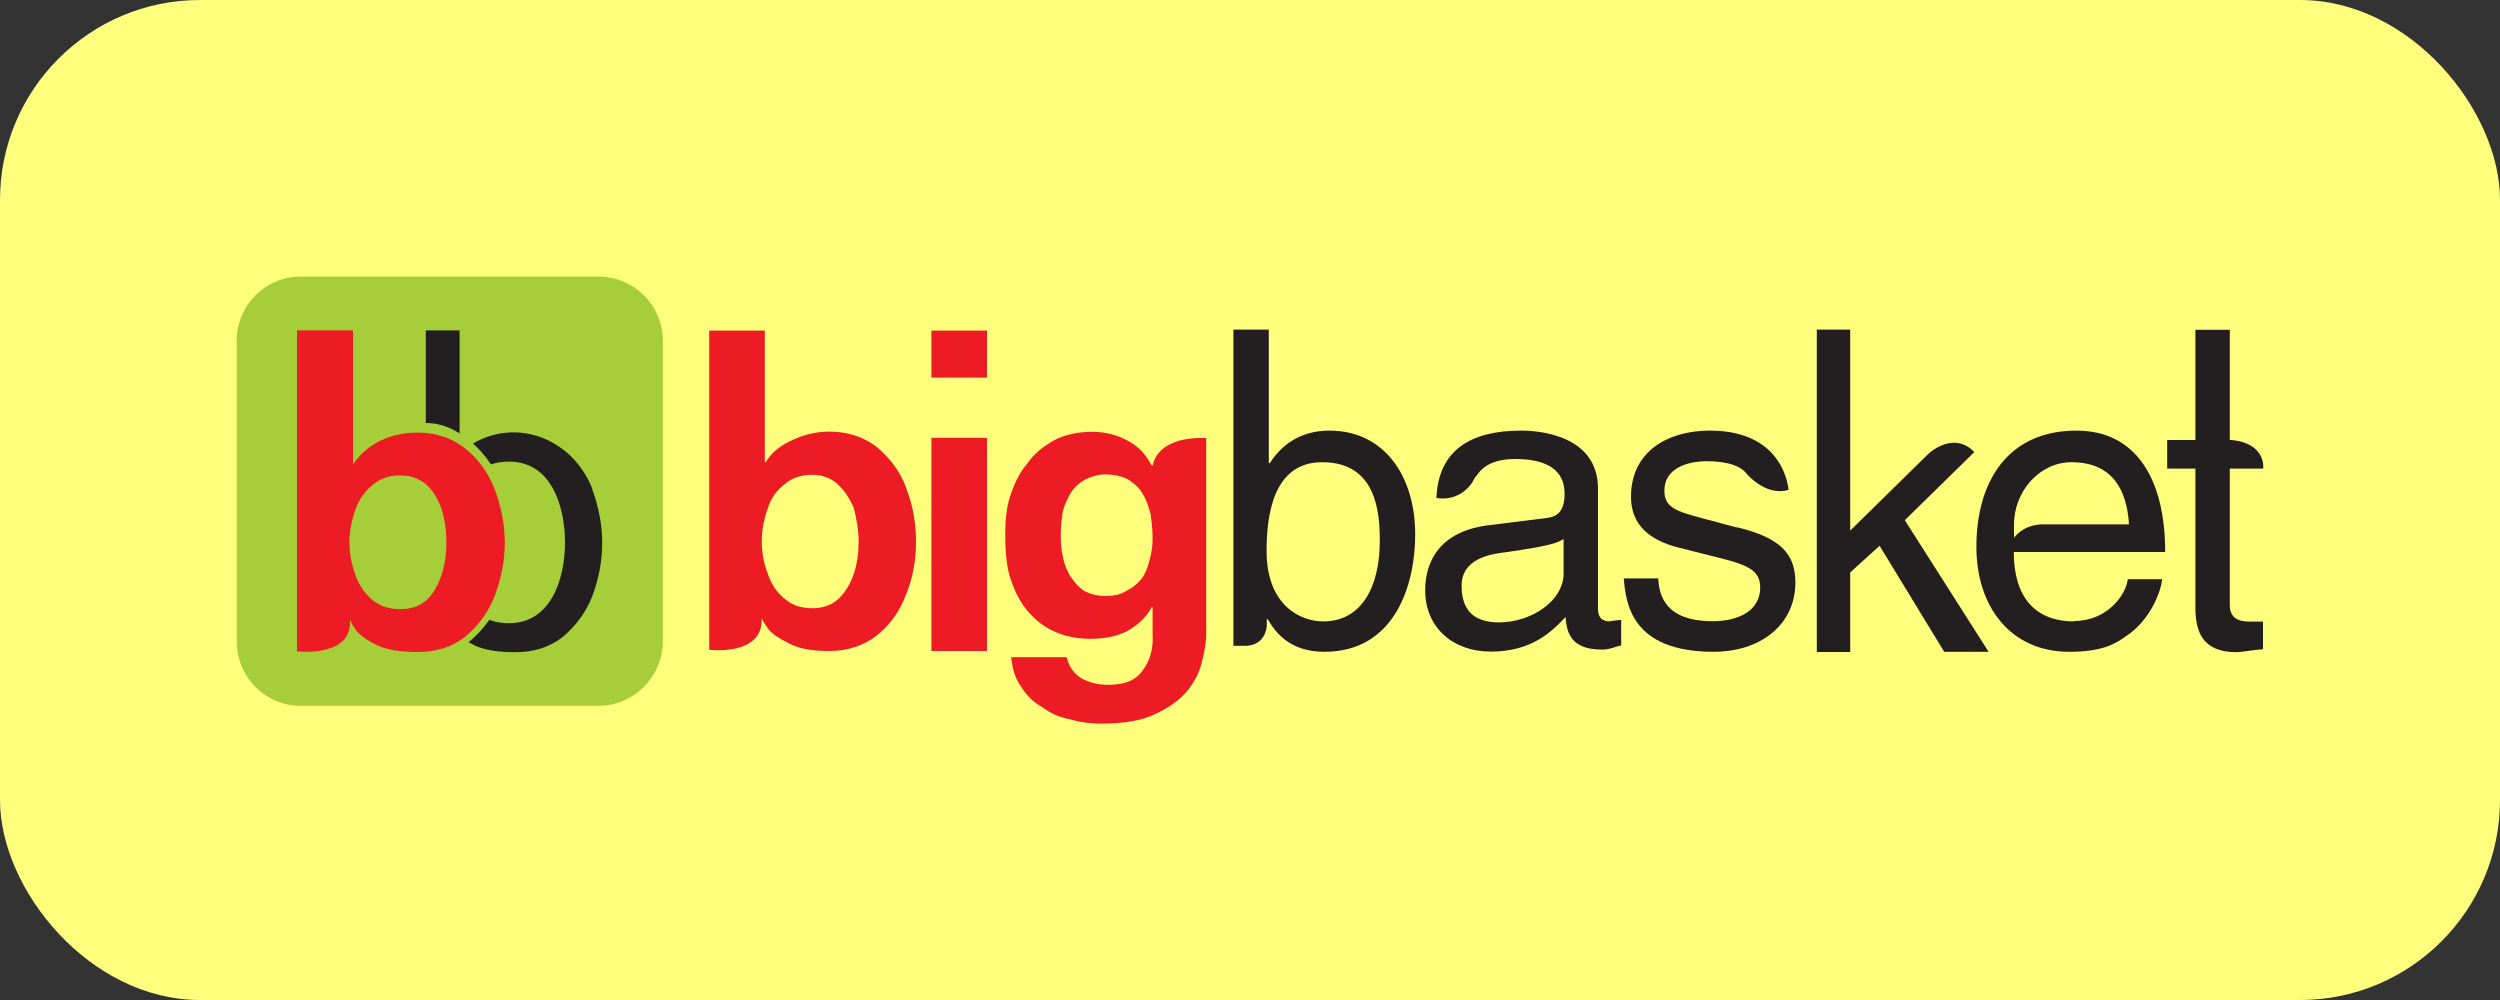
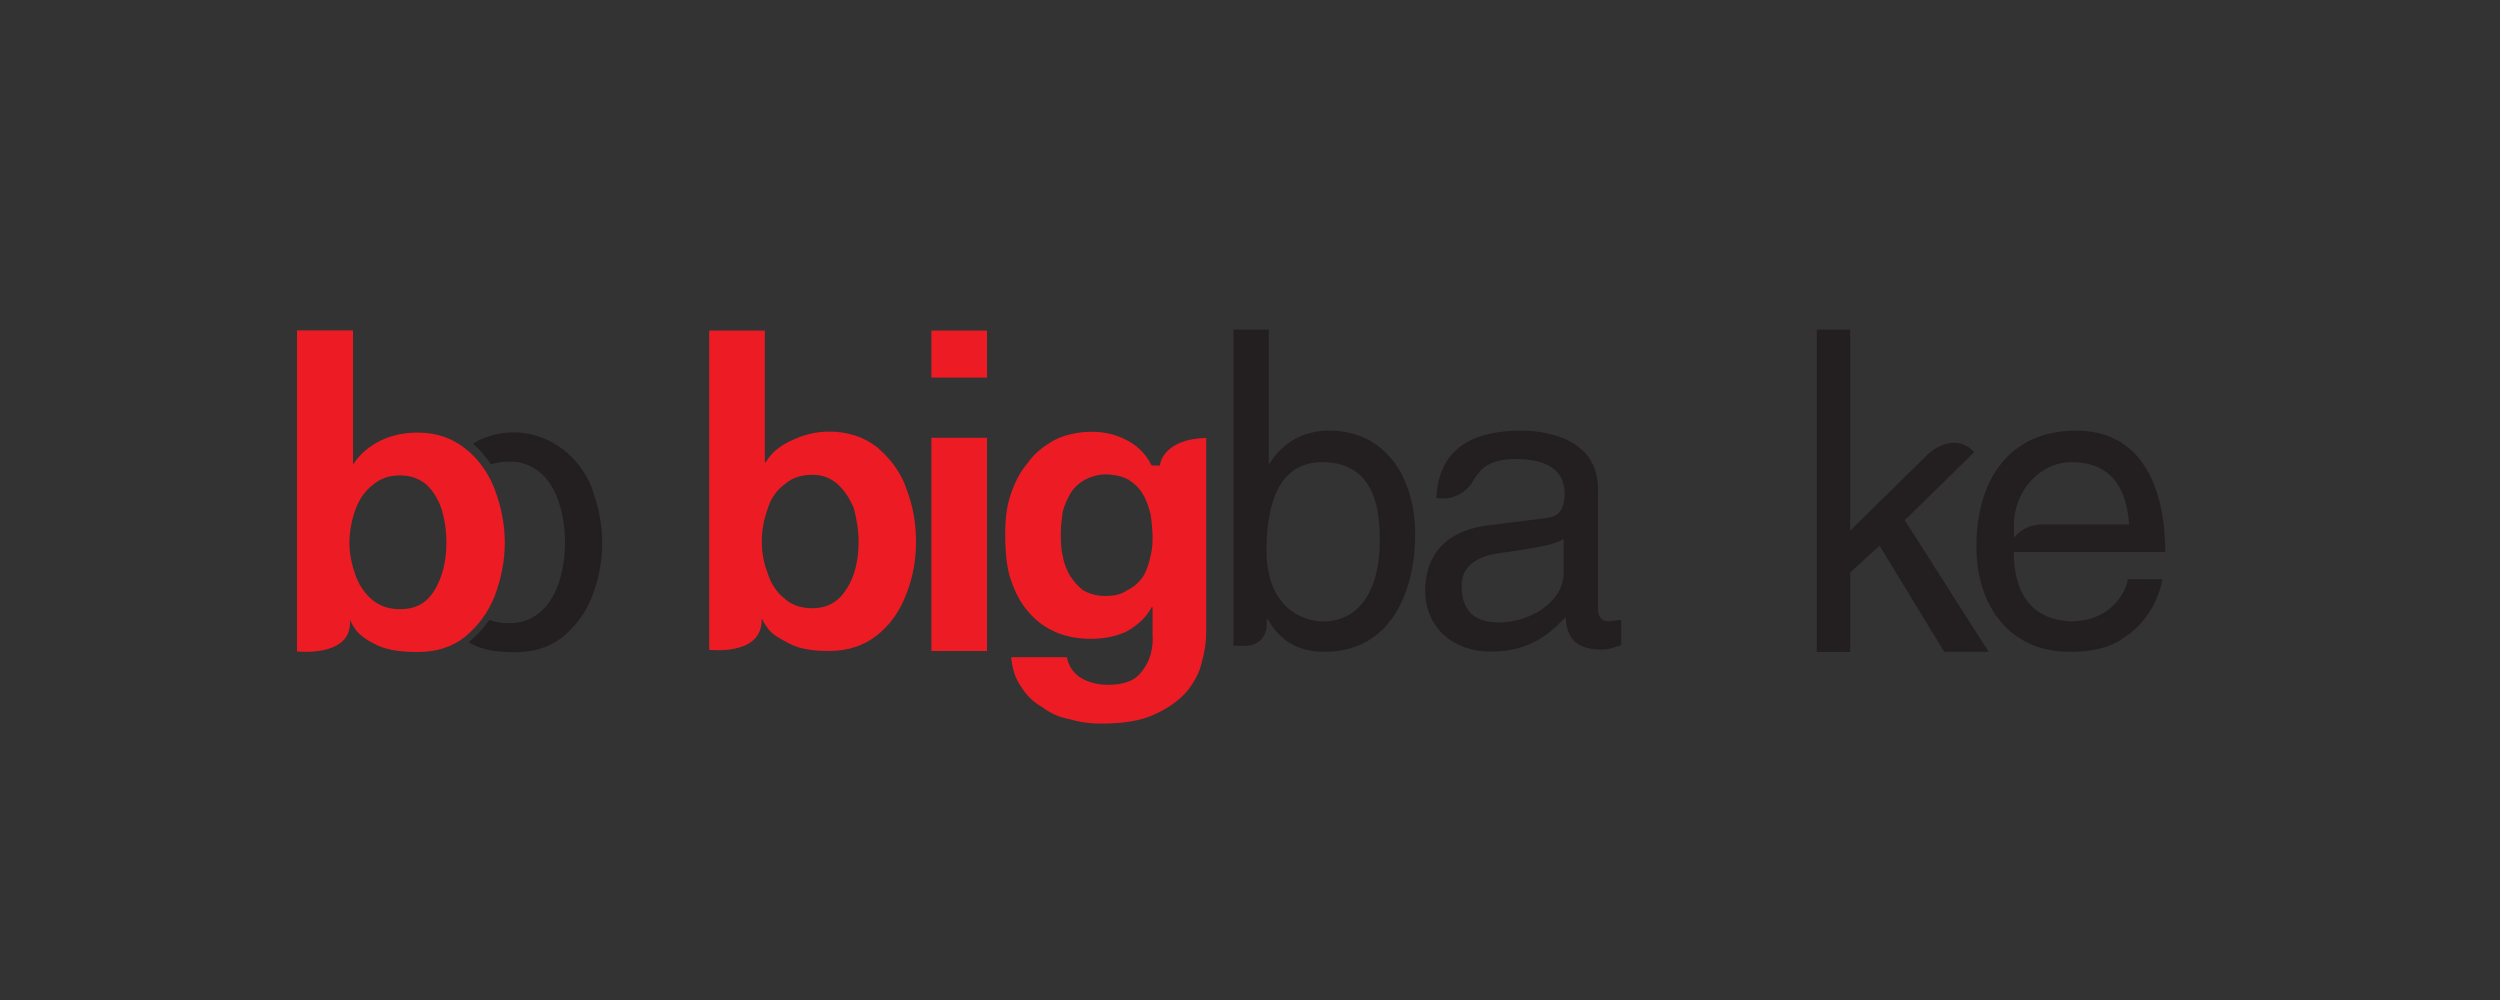
<svg xmlns="http://www.w3.org/2000/svg" id="Layer_1" data-name="Layer 1" viewBox="0 0 125 50">
  <rect x="0" y="0" width="125" height="50" fill="#333333" stroke="none" />
  <defs>
    <style>
      .cls-1 {
        fill: #ed1c24;
      }

      .cls-1, .cls-2, .cls-3 {
        fill-rule: evenodd;
      }

      .cls-2 {
        fill: #231f20;
      }

      .cls-4 {
        fill: #fffe7d;
      }

      .cls-3 {
        fill: #a6ce39;
      }
    </style>
  </defs>
-   <rect class="cls-4" width="125" height="50" rx="10" ry="10" />
  <g>
-     <path class="cls-3" d="M15.02,13.83h14.91c1.76,0,3.21,1.44,3.21,3.18v15.06c0,1.77-1.46,3.22-3.21,3.22h-14.91c-1.76,0-3.18-1.44-3.18-3.22v-15.06c0-1.74,1.43-3.18,3.18-3.18Z" />
-     <path class="cls-2" d="M22.98,16.52h-1.69v4.63c.61,0,1.18.19,1.69.52v-5.15Z" />
    <path class="cls-1" d="M21.73,29.5c-.39.66-.95.96-1.73.96-.54,0-.98-.15-1.37-.45-.39-.33-.68-.75-.86-1.26-.18-.51-.3-1.05-.3-1.62s.12-1.14.3-1.65c.18-.51.48-.93.86-1.23.39-.33.83-.48,1.37-.48.51,0,.95.15,1.31.45.33.3.59.72.77,1.23.15.51.24,1.05.24,1.68,0,.96-.21,1.74-.59,2.38h0ZM24.73,24.45c-.33-.84-.83-1.53-1.49-2.04-.65-.51-1.43-.78-2.35-.78-.65,0-1.28.12-1.84.39-.56.27-1.04.66-1.37,1.17h-.03v-6.67h-2.8v16.05s2.56.3,2.65-1.35v-.27l.03.12c.06.12.15.27.3.48.21.24.54.48,1.04.72.54.24,1.19.33,2.02.33.92,0,1.7-.24,2.35-.75.65-.54,1.16-1.2,1.49-2.04.33-.87.51-1.77.51-2.68s-.18-1.8-.51-2.68h0Z" />
    <path class="cls-2" d="M29.62,24.45c-.9-2.32-3.44-3.51-5.68-2.43-.1.05-.2.1-.29.16.34.3.64.65.9,1.04.28-.1.58-.14.9-.14,2.16,0,2.8,2.3,2.8,4.06s-.68,4.02-2.8,4.02c-.36,0-.68-.05-.98-.17-.3.43-.65.8-1.04,1.12.1.05.2.11.32.17.54.24,1.19.33,2.02.33.92,0,1.69-.24,2.35-.75.65-.54,1.16-1.2,1.49-2.04.33-.87.5-1.77.5-2.68s-.18-1.8-.5-2.68h0Z" />
    <path class="cls-1" d="M42.33,29.44c-.4.66-.96.97-1.72.97-.55,0-1.01-.15-1.36-.46-.4-.31-.71-.77-.86-1.27-.2-.51-.3-1.02-.3-1.63,0-.56.1-1.07.3-1.63.15-.51.45-.92.86-1.22.35-.31.81-.46,1.36-.46.5,0,.91.15,1.26.46.35.31.6.71.81,1.17.15.56.25,1.12.25,1.73,0,.92-.2,1.73-.6,2.35h0ZM45.31,24.39c-.3-.82-.81-1.48-1.47-2.04-.66-.51-1.47-.77-2.37-.77-.66,0-1.26.15-1.82.41-.6.26-1.06.61-1.36,1.12h-.05v-6.58h-2.78v15.96s2.52.31,2.62-1.38v-.2l.05.1c.05.1.15.26.3.46.2.26.55.46,1.06.72.5.26,1.16.36,1.97.36.91,0,1.72-.26,2.37-.77.66-.51,1.16-1.22,1.47-2.04.35-.87.5-1.73.5-2.65s-.15-1.83-.5-2.7h0Z" />
    <path class="cls-1" d="M49.35,21.89v10.66h-2.78v-10.66h2.78ZM46.57,18.88v-2.35h2.78v2.35h-2.78Z" />
-     <path class="cls-1" d="M57.48,28.01c-.1.36-.2.66-.4.92-.2.26-.45.46-.76.61-.3.2-.66.26-1.06.26s-.76-.1-1.06-.26c-.3-.2-.5-.46-.71-.77-.15-.26-.3-.61-.35-.97-.1-.36-.1-.77-.1-1.12,0-.41.05-.77.1-1.12.1-.36.25-.66.4-.92.2-.31.45-.51.71-.66.3-.15.66-.26,1.01-.26.45,0,.86.1,1.16.26.3.2.55.41.71.71.2.31.3.66.4,1.02.05.36.1.77.1,1.22,0,.36-.05.72-.15,1.07h0ZM57.63,23.27h-.05c-.3-.61-.76-1.02-1.26-1.27-.5-.26-1.06-.41-1.72-.41-.71,0-1.36.15-1.87.41-.55.31-1.01.66-1.36,1.17-.4.46-.66,1.02-.86,1.63-.2.61-.25,1.27-.25,1.94,0,.72.05,1.38.2,1.99.2.66.45,1.22.81,1.68.35.46.81.87,1.36,1.12.5.26,1.16.41,1.92.41.6,0,1.21-.1,1.77-.36.55-.31,1.01-.72,1.26-1.22h.05v1.33c.05.77-.15,1.38-.5,1.83-.35.51-.91.72-1.72.72-.5,0-.91-.1-1.31-.31-.35-.2-.66-.56-.76-1.07h-2.78c.05.56.2,1.07.5,1.48.25.41.6.77,1.06,1.02.4.31.86.51,1.41.61.5.15,1.01.21,1.52.21,1.16,0,2.07-.15,2.78-.51.66-.31,1.21-.72,1.57-1.17.35-.46.6-.92.71-1.48.15-.51.2-1.02.2-1.43v-9.69h-.35c-2.22.05-2.32,1.38-2.32,1.38Z" />
-     <path class="cls-2" d="M113.16,23.42v-.2c-.15-1.22-1.67-1.22-1.67-1.22v-5.51h-1.72v5.51h-1.41v1.43h1.41v6.94c0,1.22.35,2.24,2.07,2.24.2,0,.71-.1,1.31-.15v-1.38h-.6c-.35,0-1.06,0-1.06-.82v-6.83h1.67Z" />
+     <path class="cls-1" d="M57.48,28.01c-.1.36-.2.66-.4.92-.2.26-.45.46-.76.61-.3.2-.66.26-1.06.26s-.76-.1-1.06-.26c-.3-.2-.5-.46-.71-.77-.15-.26-.3-.61-.35-.97-.1-.36-.1-.77-.1-1.12,0-.41.05-.77.1-1.12.1-.36.25-.66.4-.92.2-.31.45-.51.71-.66.3-.15.66-.26,1.01-.26.45,0,.86.1,1.16.26.3.2.55.41.71.71.2.31.3.66.4,1.02.05.36.1.77.1,1.22,0,.36-.05.72-.15,1.07h0ZM57.63,23.27h-.05c-.3-.61-.76-1.02-1.26-1.27-.5-.26-1.06-.41-1.72-.41-.71,0-1.36.15-1.87.41-.55.31-1.01.66-1.36,1.17-.4.46-.66,1.02-.86,1.63-.2.61-.25,1.27-.25,1.94,0,.72.05,1.38.2,1.99.2.66.45,1.22.81,1.68.35.46.81.87,1.36,1.12.5.26,1.16.41,1.92.41.6,0,1.21-.1,1.77-.36.55-.31,1.01-.72,1.26-1.22h.05v1.33c.05.77-.15,1.38-.5,1.83-.35.51-.91.72-1.72.72-.5,0-.91-.1-1.31-.31-.35-.2-.66-.56-.76-1.07h-2.78c.05.56.2,1.07.5,1.48.25.41.6.77,1.06,1.02.4.31.86.51,1.41.61.5.15,1.01.21,1.52.21,1.16,0,2.07-.15,2.78-.51.66-.31,1.21-.72,1.57-1.17.35-.46.6-.92.71-1.48.15-.51.2-1.02.2-1.43v-9.69c-2.22.05-2.32,1.38-2.32,1.38Z" />
    <path class="cls-2" d="M98.72,22.61c-.96-1.02-2.12-.1-2.32.1l-3.89,3.82v-10.05h-1.67v16.12h1.67v-3.98l1.47-1.33,3.23,5.3h2.22l-4.19-6.58,3.49-3.42h0Z" />
-     <path class="cls-2" d="M86.86,26.38l-1.72-.46c-1.36-.36-1.92-.56-1.92-1.38,0-1.33,1.57-1.48,2.07-1.48,1.16,0,1.77.26,2.07.66,0,0,.96,1.12,2.07.77-.1-.87-.76-2.96-3.94-2.96-2.07,0-3.94,1.02-3.94,3.31,0,1.43.96,2.19,2.42,2.55l2.02.51c1.47.36,2.02.66,2.02,1.48,0,1.17-1.11,1.68-2.37,1.68-2.42,0-2.68-1.33-2.73-2.14h-1.72c.1,1.27.4,3.67,4.49,3.67,2.32,0,4.09-1.33,4.09-3.47,0-1.43-.76-2.24-2.93-2.76h0Z" />
    <path class="cls-2" d="M103.57,23.11c2.12,0,2.78,1.48,2.88,3.11h-4.44c-.66.05-1.06.36-1.31.66v-.66c0-1.63,1.26-3.11,2.88-3.11ZM103.72,31.07c-2.02,0-3.03-1.27-3.03-3.47h7.57c0-3.67-1.47-6.07-4.44-6.07-3.43,0-5,2.55-5,5.81,0,3.01,1.72,5.25,4.64,5.25,1.67,0,2.32-.41,2.83-.77,1.31-.87,1.77-2.35,1.82-2.86h-1.72c-.1.82-1.06,2.09-2.68,2.09h0Z" />
    <path class="cls-2" d="M78.18,28.67c0,1.38-1.62,2.45-3.23,2.45-1.31,0-1.87-.66-1.87-1.83,0-1.33,1.36-1.58,2.22-1.68,2.17-.31,2.57-.46,2.88-.66v1.73h0ZM80.5,31.07c-.35,0-.6-.15-.6-.61v-6.02c0-2.7-2.98-2.91-3.84-2.91-2.52,0-4.14.97-4.24,3.37.96.15,1.57-.41,1.82-.82.05-.1.1-.21.2-.31.3-.46.86-.82,1.92-.82,1.67,0,2.47.61,2.47,1.73,0,1.02-.5,1.17-.91,1.22l-2.88.36c-2.93.36-3.18,2.4-3.18,3.26,0,1.83,1.36,3.06,3.28,3.06,2.02,0,3.03-.97,3.74-1.73.05.82.3,1.63,1.82,1.63.4,0,.66-.15.96-.21v-1.27c-.2,0-.4.05-.55.05h0Z" />
    <path class="cls-2" d="M66.16,31.07c-1.11,0-2.83-.77-2.83-3.52,0-1.73.3-4.44,2.78-4.44,2.73,0,2.88,2.55,2.88,3.93,0,2.3-.91,4.03-2.83,4.03ZM66.47,21.53c-1.21,0-2.27.51-2.98,1.63h-.05v-6.68h-1.77v15.81h.66c.91-.05,1.01-.87,1.01-1.02v-.31h.05c.35.61,1.06,1.63,2.83,1.63,3.54,0,4.54-3.37,4.54-5.86,0-2.96-1.57-5.2-4.29-5.2h0Z" />
  </g>
</svg>